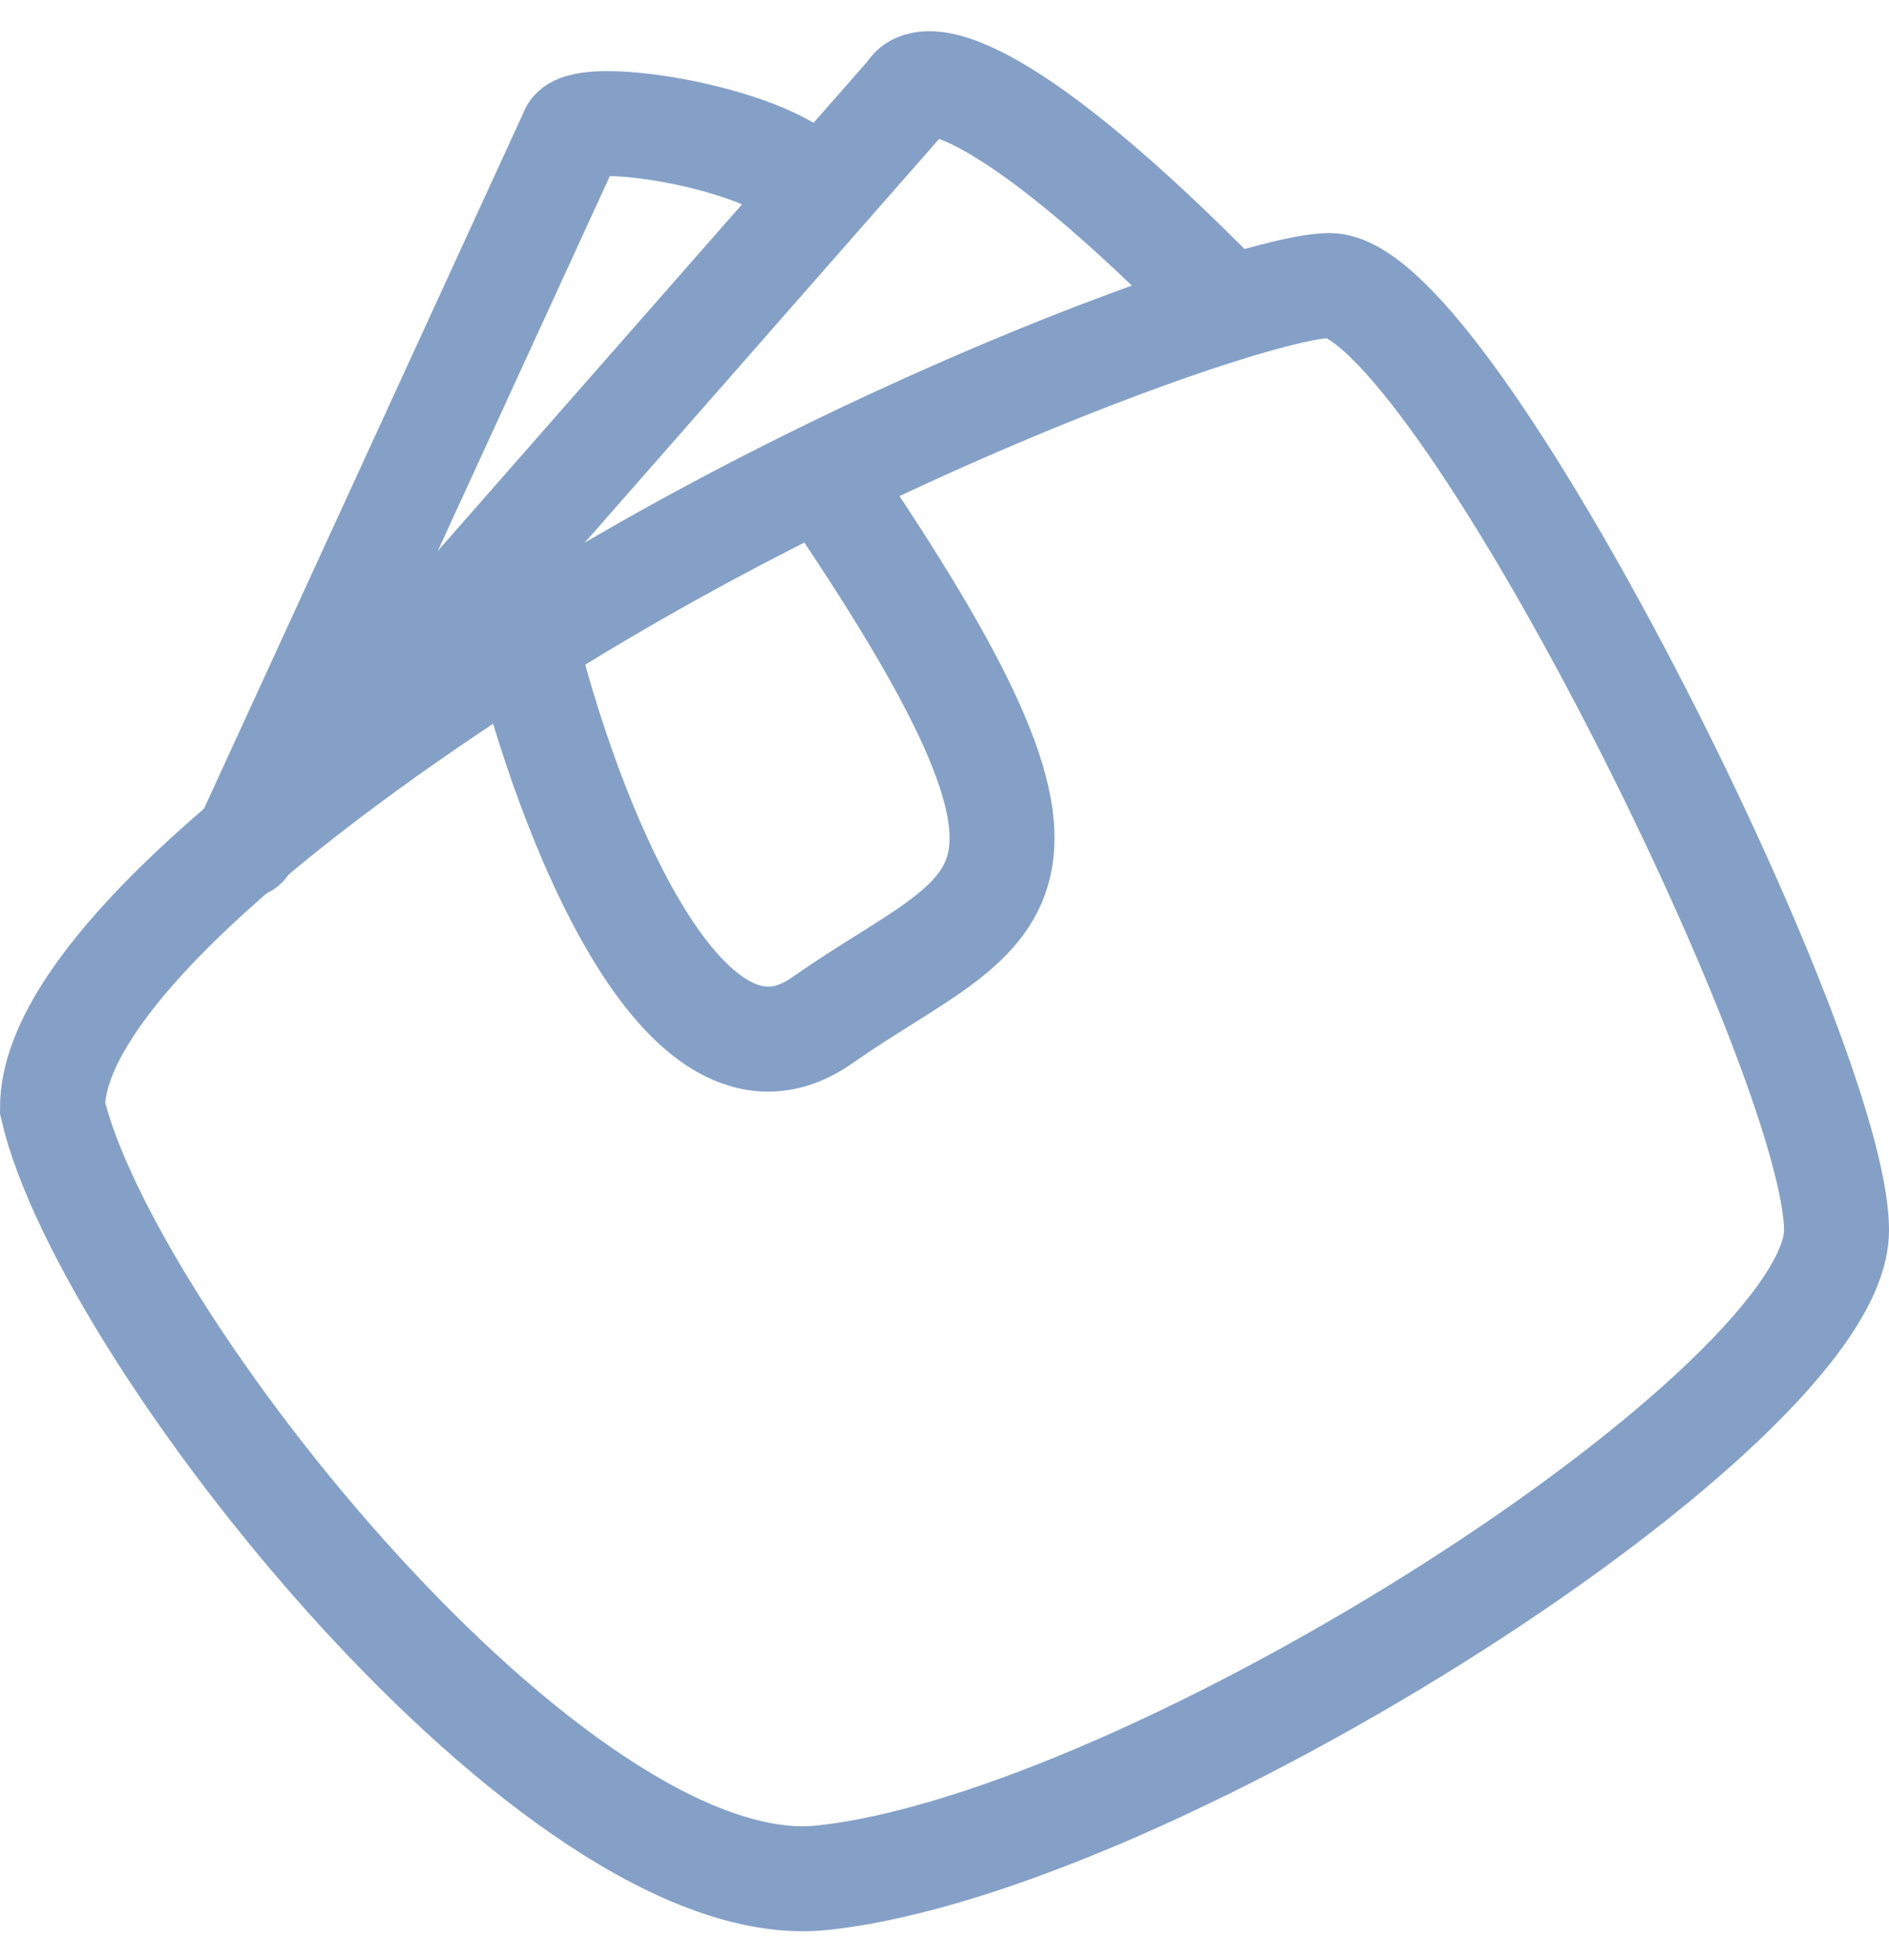
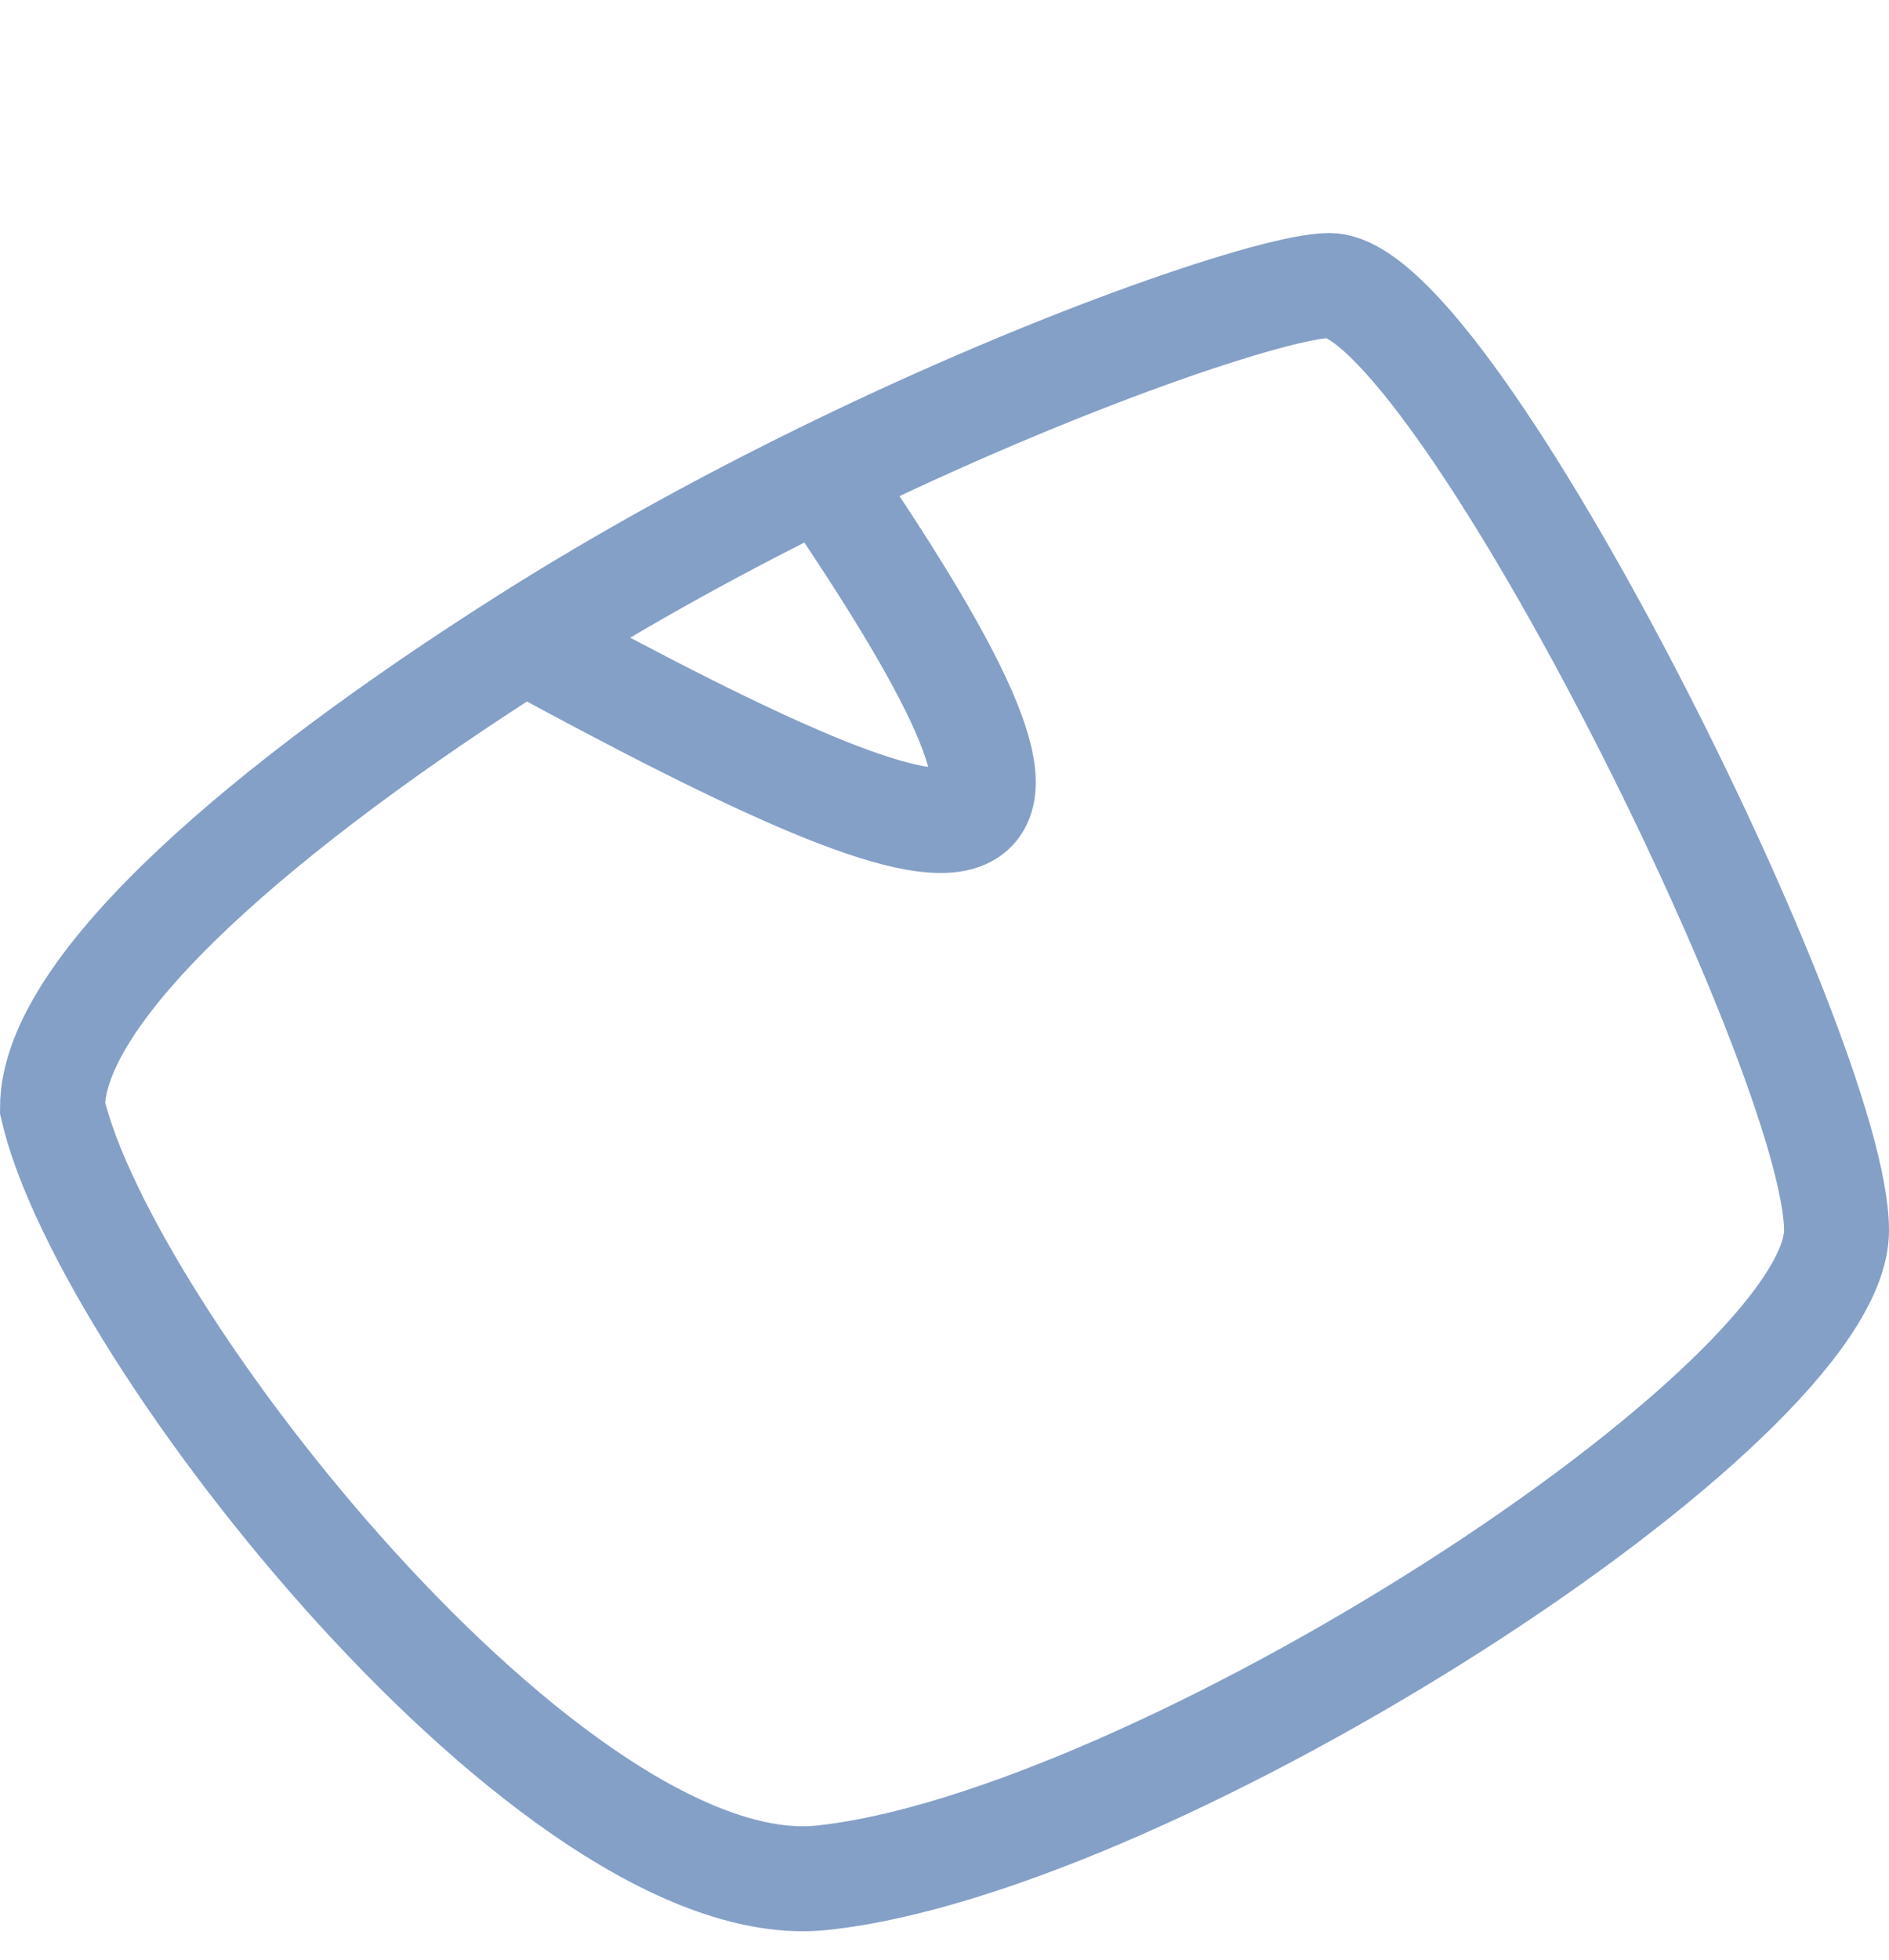
<svg xmlns="http://www.w3.org/2000/svg" width="54" height="56" viewBox="0 0 54 56" fill="none">
-   <path d="M15 18.306C7.739 22.914 1.5 28.159 1.5 31.659C3 38.159 15.9 54.459 23.5 53.659C33 52.659 52.5 40.159 52.5 35.159C52.5 30.159 41.5 8.159 38 8.159C36.567 8.159 30.442 10.17 23.5 13.575M15 18.306C16.167 23.09 19.5 31.959 23.5 29.159C28.5 25.659 32 25.991 23.5 13.575M15 18.306C17.798 16.531 20.715 14.941 23.5 13.575" stroke="#84A0C7" stroke-width="3" stroke-linecap="round" />
-   <path d="M8 23.159L26 2.659C26.333 1.992 28.5 2.159 34.5 8.159" stroke="#84A0C7" stroke-width="3" stroke-linecap="round" />
-   <path d="M7 24.159L16.338 3.823C16.469 3.089 21.5 3.823 23 5.159" stroke="#84A0C7" stroke-width="3" stroke-linecap="round" />
+   <path d="M15 18.306C7.739 22.914 1.5 28.159 1.5 31.659C3 38.159 15.9 54.459 23.5 53.659C33 52.659 52.5 40.159 52.5 35.159C52.5 30.159 41.5 8.159 38 8.159C36.567 8.159 30.442 10.17 23.5 13.575M15 18.306C28.5 25.659 32 25.991 23.5 13.575M15 18.306C17.798 16.531 20.715 14.941 23.5 13.575" stroke="#84A0C7" stroke-width="3" stroke-linecap="round" />
</svg>